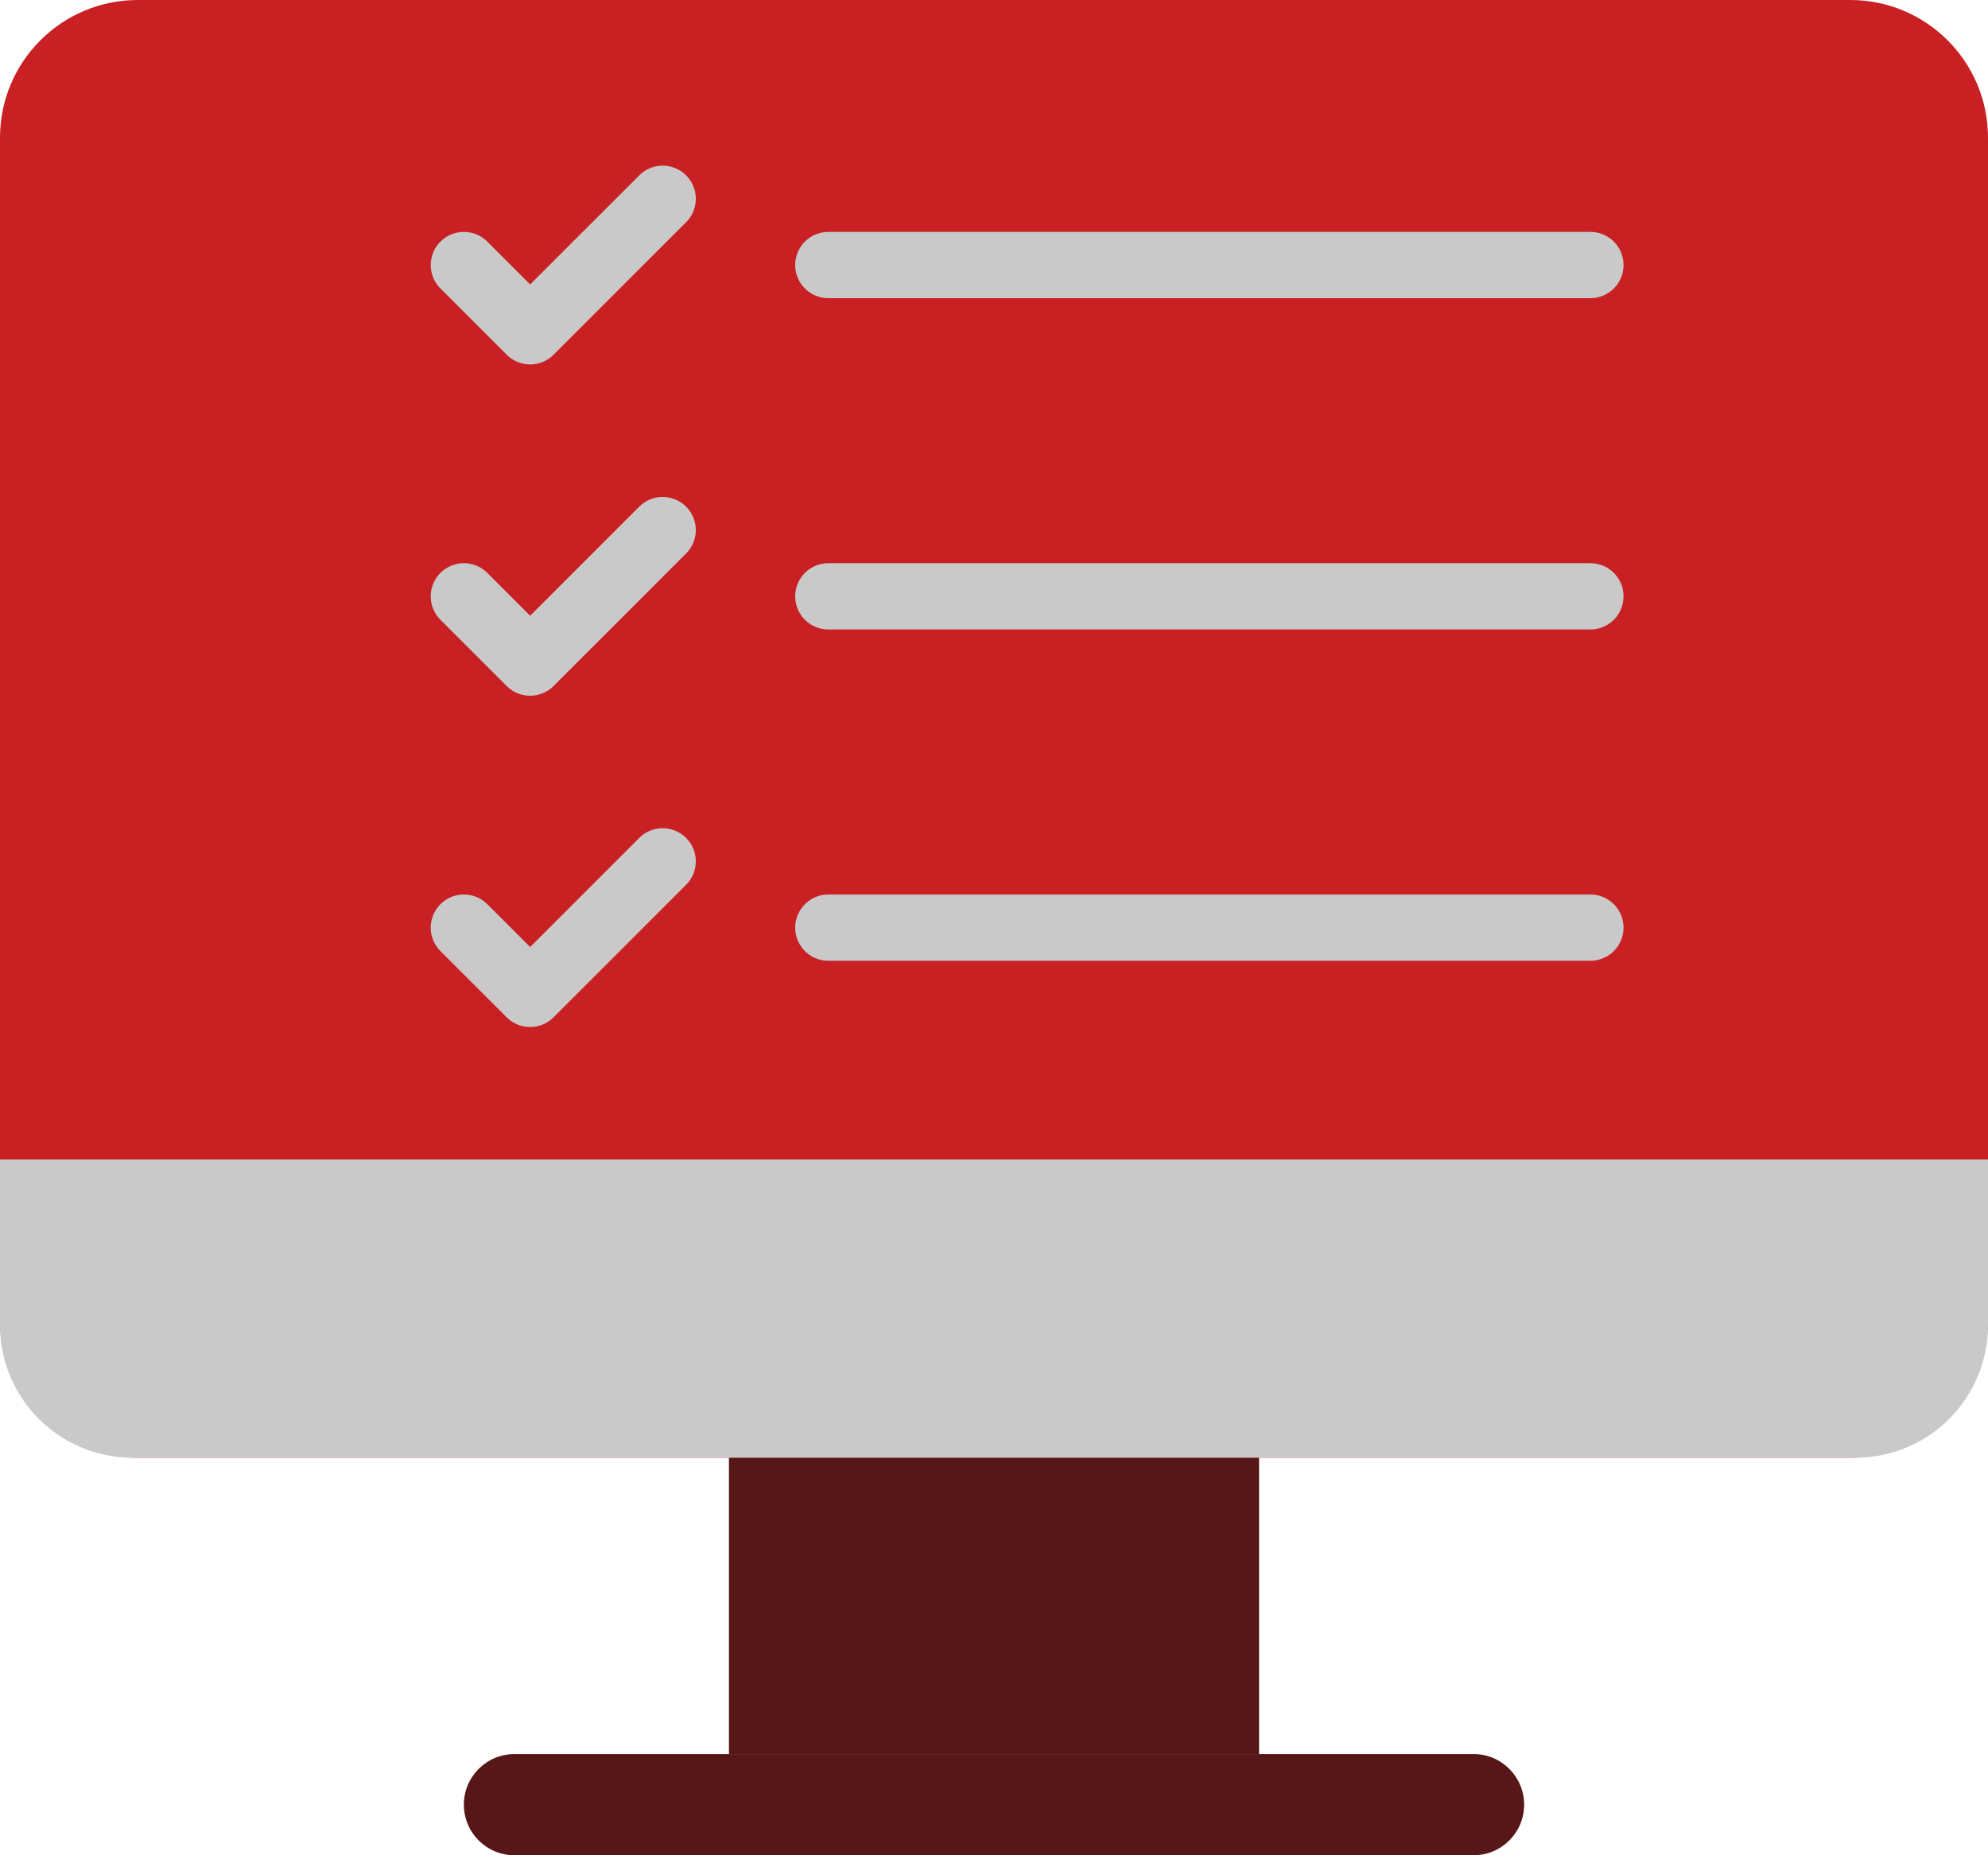
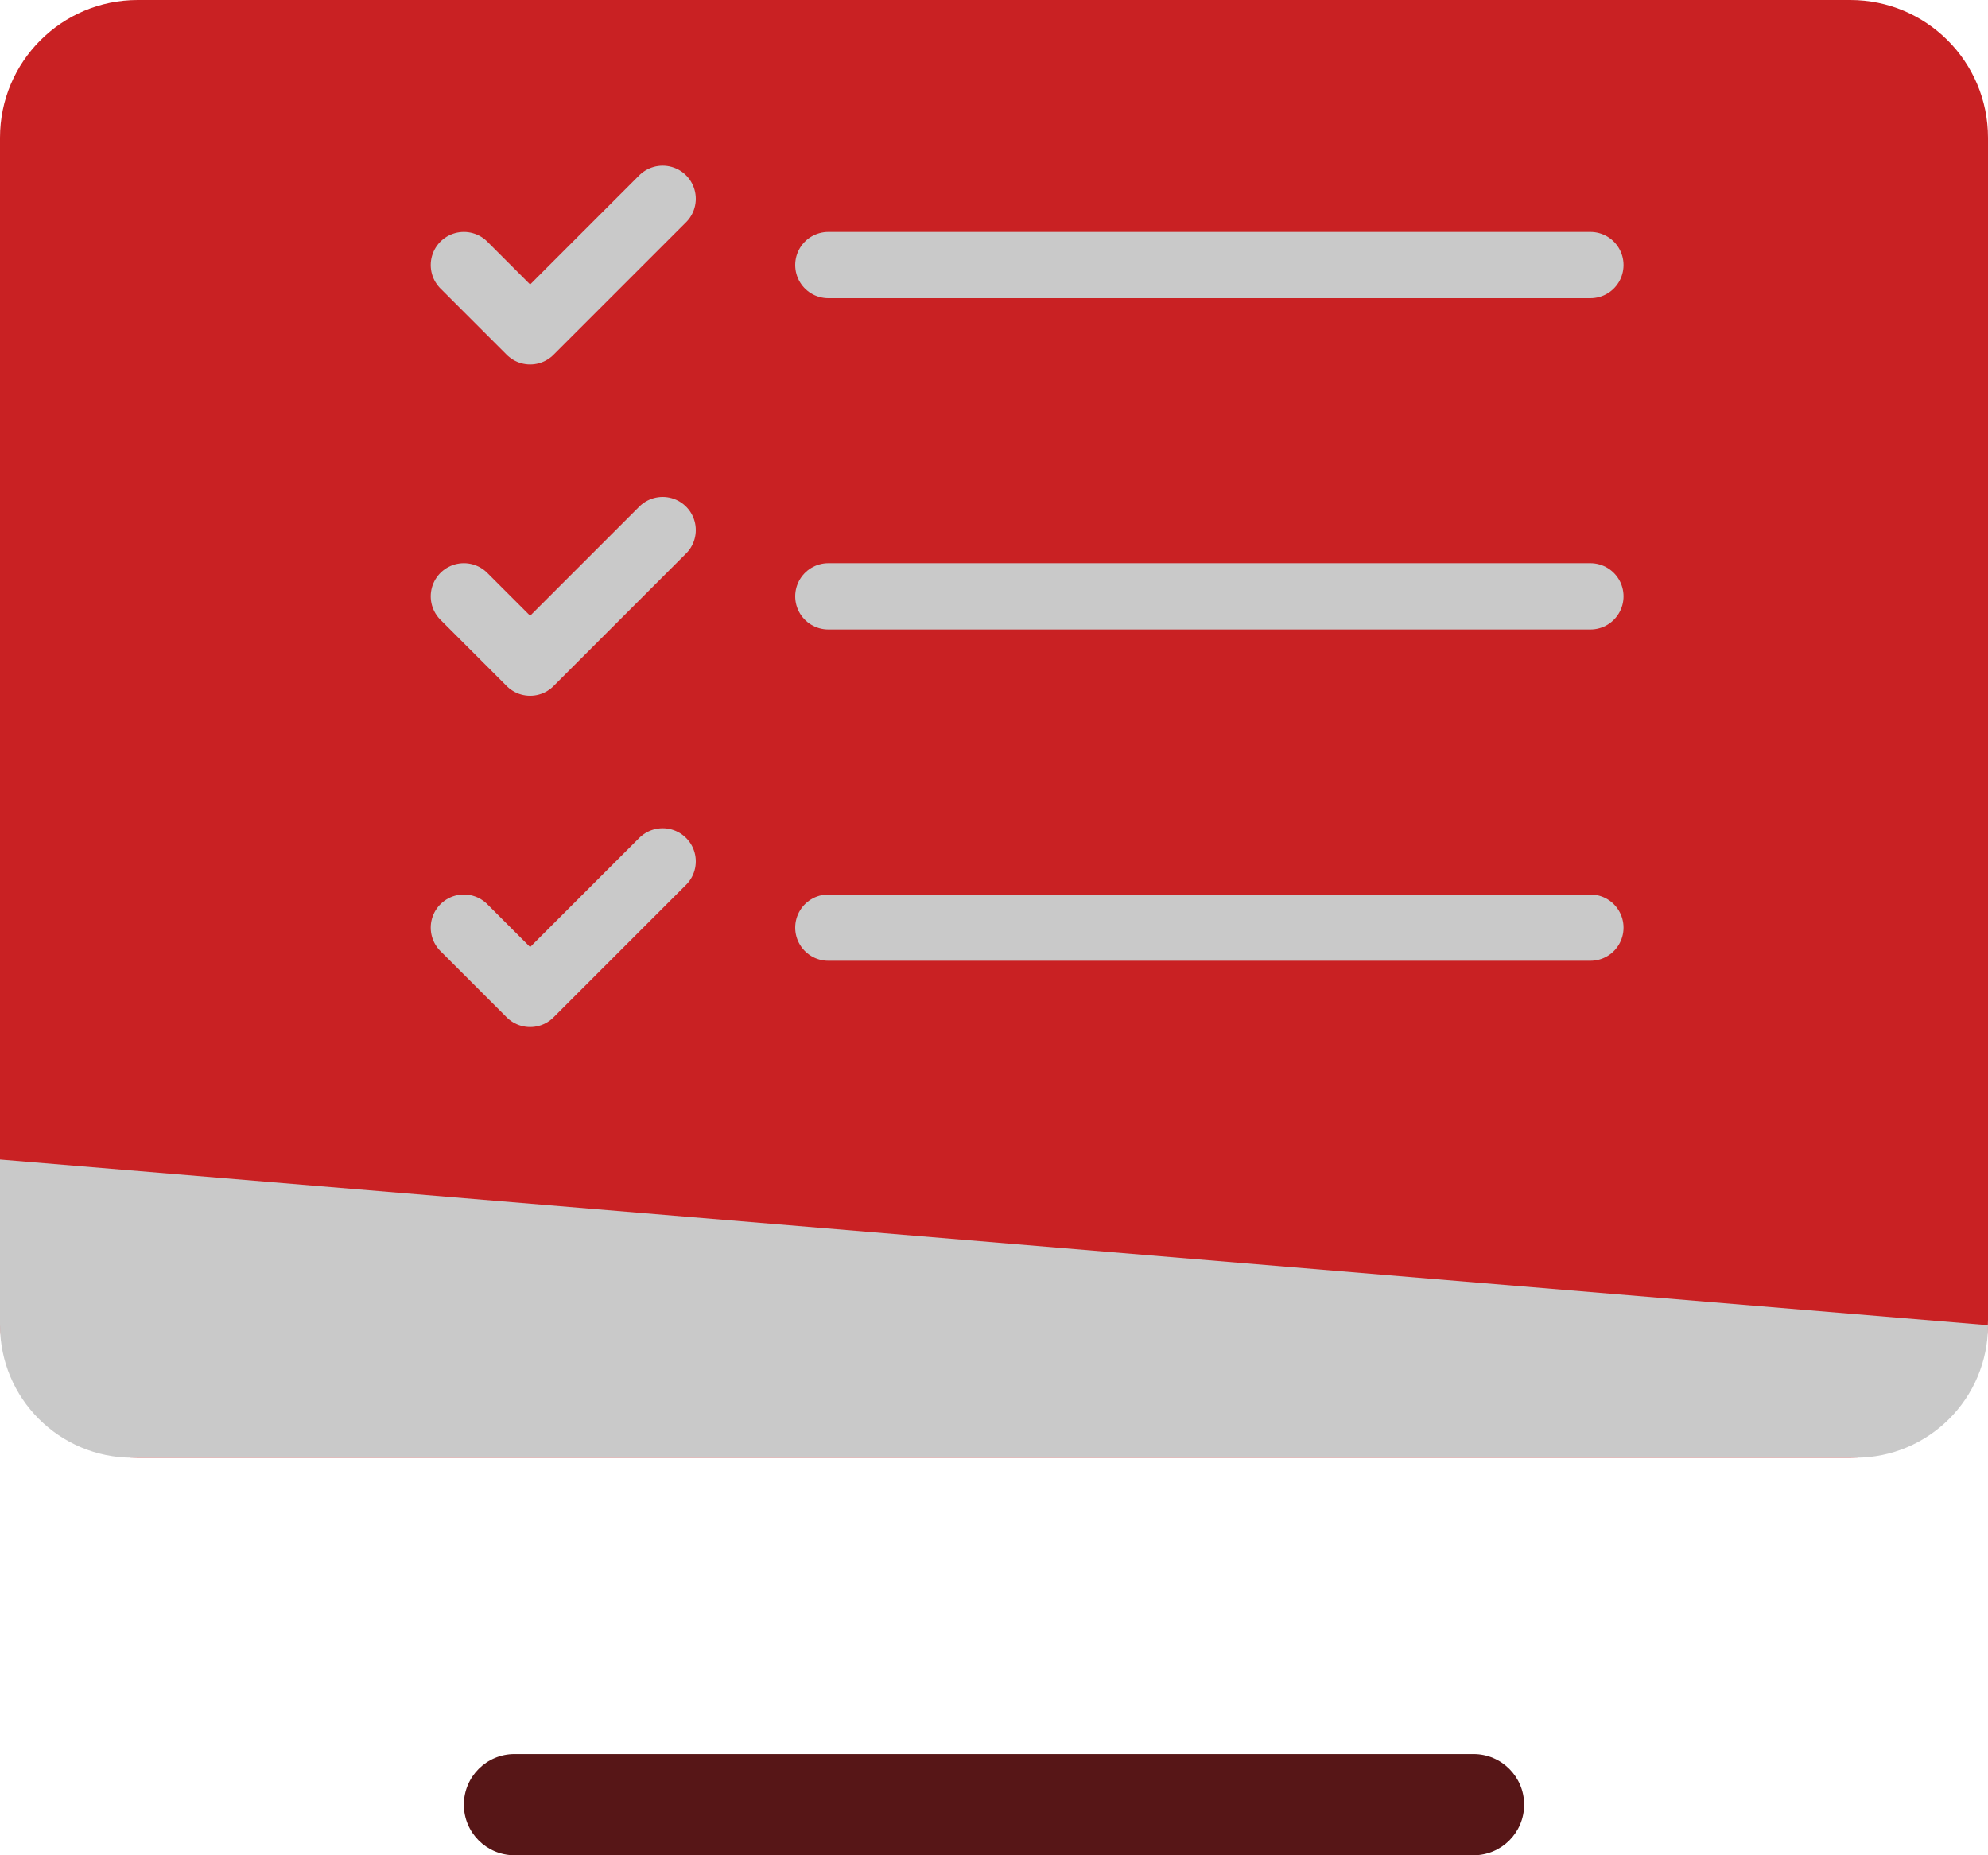
<svg xmlns="http://www.w3.org/2000/svg" width="60px" height="56px" viewBox="0 0 60 56" version="1.1">
  <title>463AB6FD-D39C-4980-B054-7AB5CC1F391F</title>
  <desc>Created with sketchtool.</desc>
  <g id="Page-1" stroke="none" stroke-width="1" fill="none" fill-rule="evenodd">
    <g id="Иконки" transform="translate(-158, -438)">
      <g id="Group-4" transform="translate(156, 434)">
-         <polygon id="Fill-1" fill="#571617" points="24 56.945 40 56.945 40 44.727 24 44.727" />
        <path d="M46.473,60 L17.528,60 C16.684,60 16,59.316 16,58.473 C16,57.629 16.684,56.945 17.528,56.945 L46.473,56.945 C47.317,56.945 48,57.629 48,58.473 C48,59.316 47.317,60 46.473,60" id="Fill-2" fill="#571617" />
        <path d="M57.843,48 L6.157,48 C3.862,48 2,46.139 2,43.843 L2,8.157 C2,5.861 3.862,4 6.157,4 L57.843,4 C60.139,4 62,5.861 62,8.157 L62,43.843 C62,46.139 60.139,48 57.843,48" id="Fill-4" fill="#c92123" />
-         <path d="M58,48 L6,48 C3.791,48 2,46.209 2,44 L2,39 L62,39 L62,44 C62,46.209 60.209,48 58,48" id="Fill-7" fill="#c9c9c9" />
+         <path d="M58,48 L6,48 C3.791,48 2,46.209 2,44 L2,39 L62,44 C62,46.209 60.209,48 58,48" id="Fill-7" fill="#c9c9c9" />
        <polyline id="Stroke-9" stroke="#c9c9c9" stroke-width="2" stroke-linecap="round" stroke-linejoin="round" points="16 12 18 14 22 10" />
        <path d="M27,12 L50,12" id="Stroke-11" stroke="#c9c9c9" stroke-width="2" stroke-linecap="round" stroke-linejoin="round" />
        <path d="M27,22 L50,22" id="Stroke-13" stroke="#c9c9c9" stroke-width="2" stroke-linecap="round" stroke-linejoin="round" />
        <polyline id="Stroke-15" stroke="#c9c9c9" stroke-width="2" stroke-linecap="round" stroke-linejoin="round" points="16 22 18 24 22 20" />
        <polyline id="Stroke-17" stroke="#c9c9c9" stroke-width="2" stroke-linecap="round" stroke-linejoin="round" points="16 32 18 34 22 30" />
        <path d="M27,32 L50,32" id="Stroke-19" stroke="#c9c9c9" stroke-width="2" stroke-linecap="round" stroke-linejoin="round" />
      </g>
    </g>
  </g>
</svg>